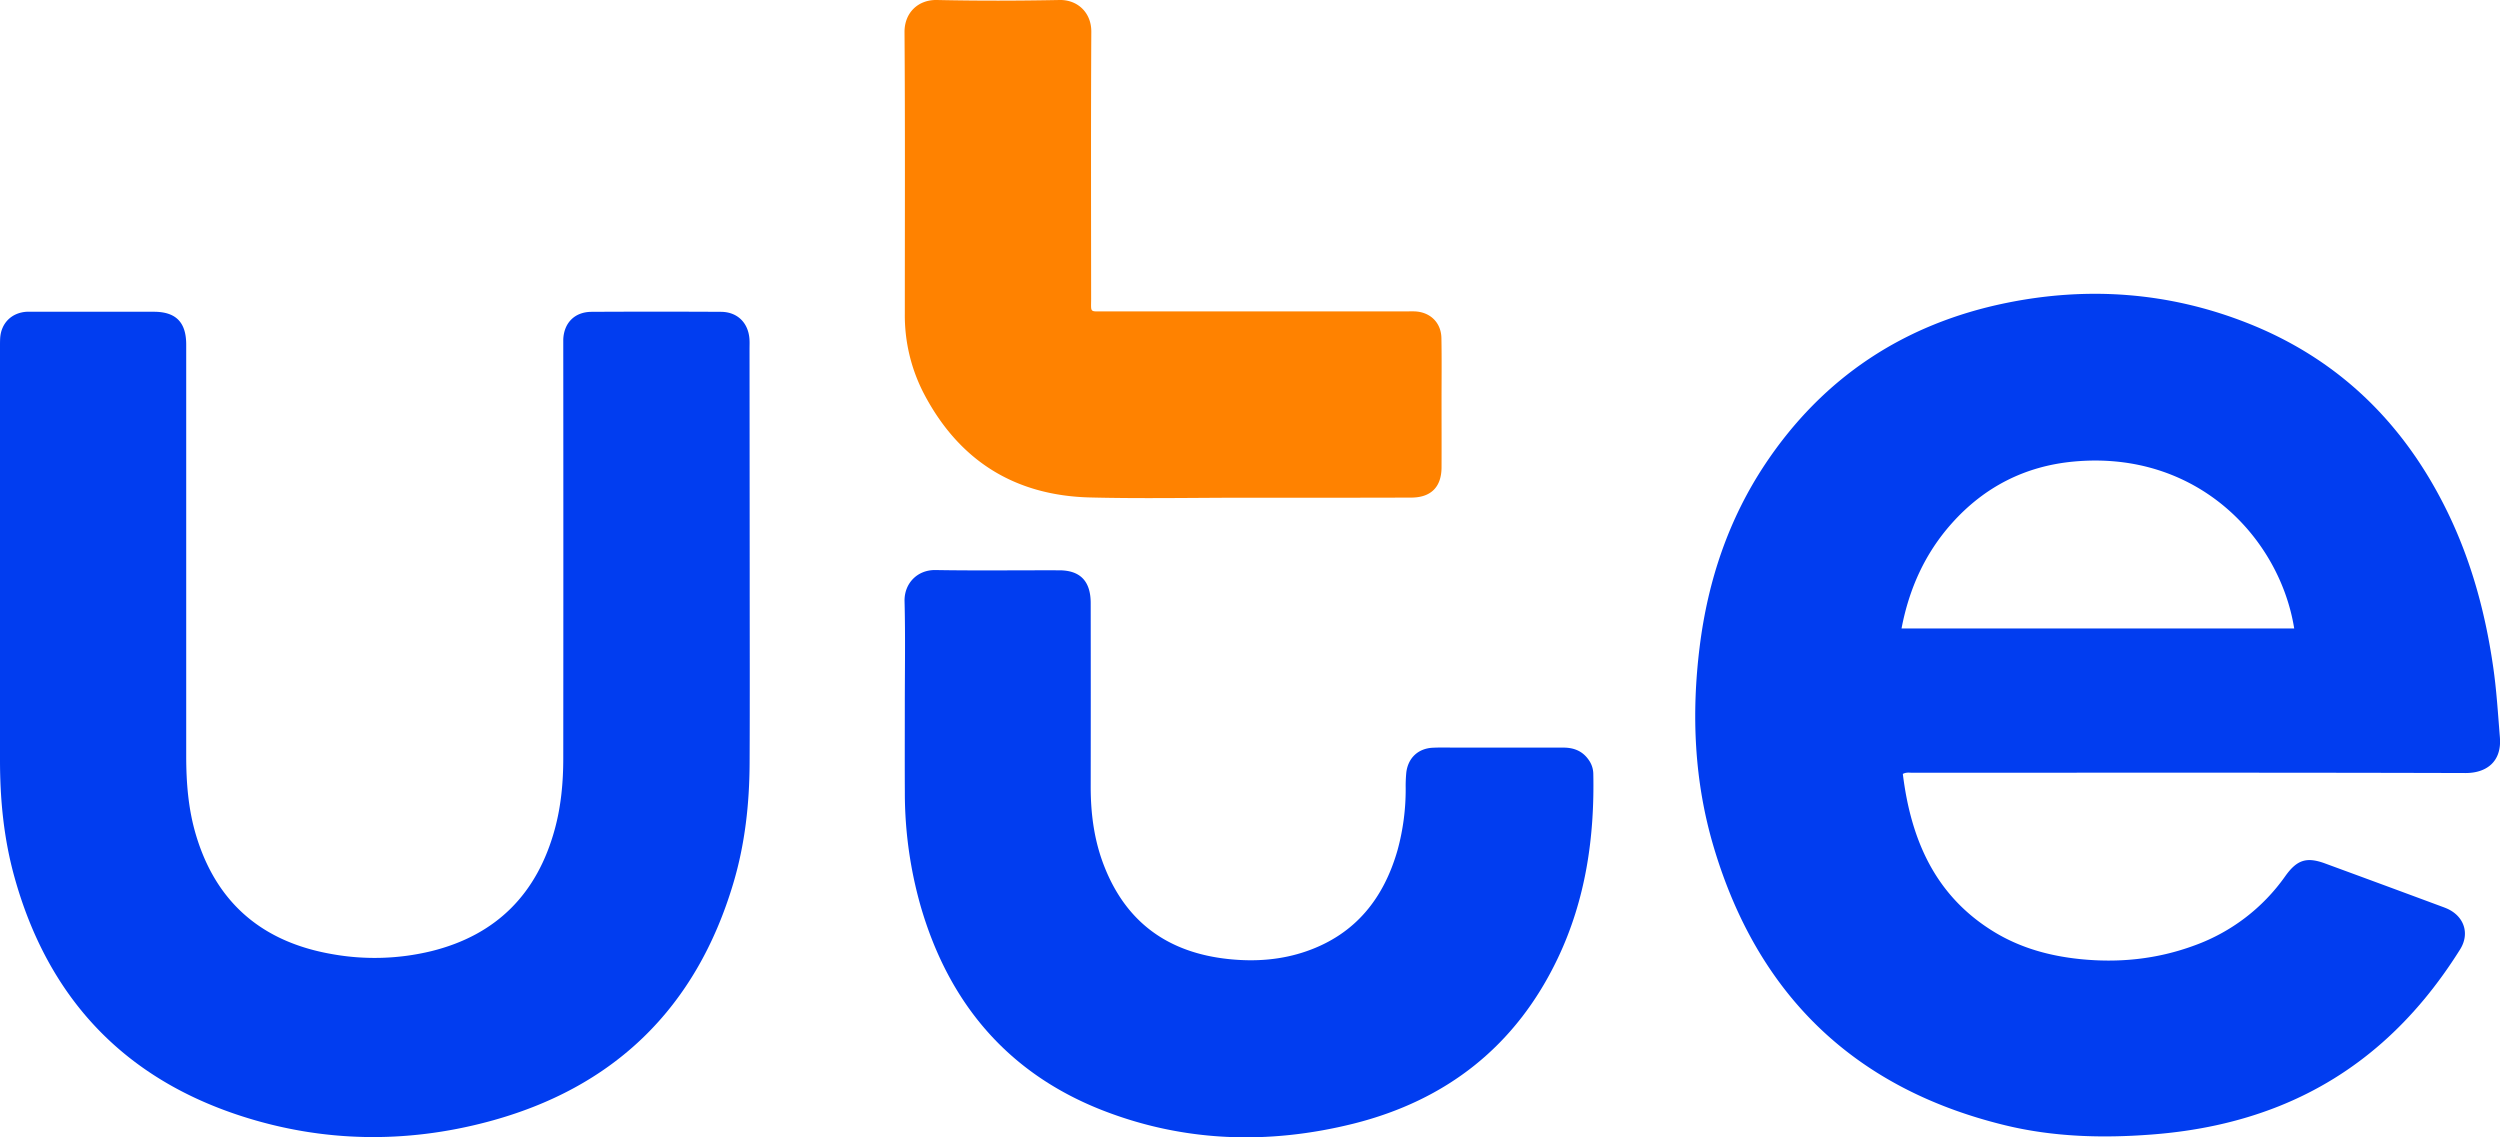
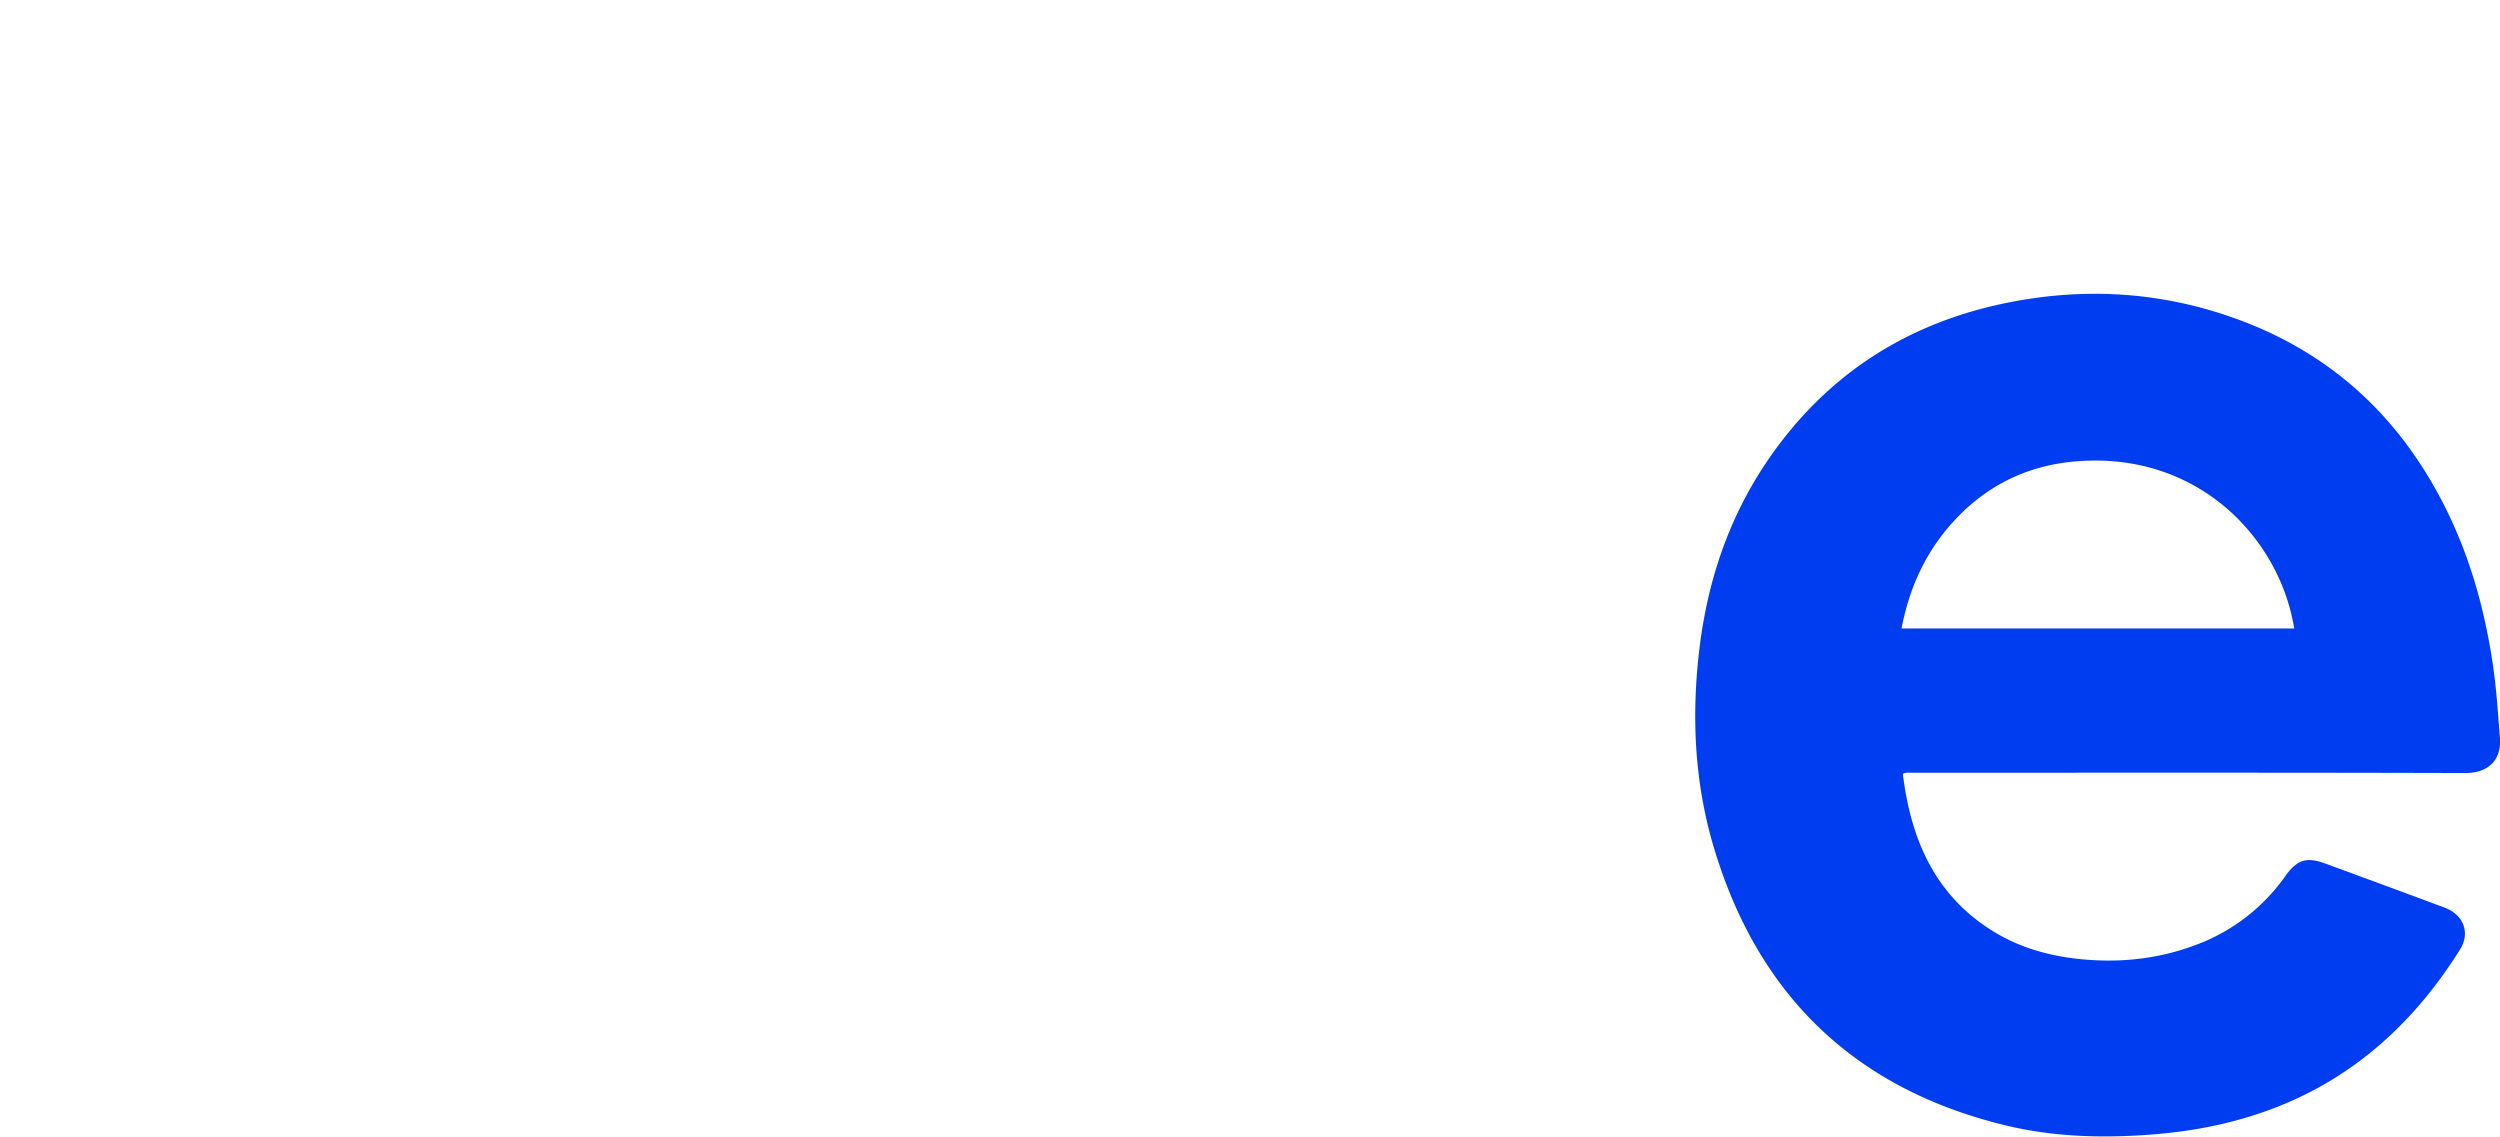
<svg xmlns="http://www.w3.org/2000/svg" viewBox="0 0 1388.72 631.69">
  <defs>
    <style>.cls-1{fill:#013df0;}.cls-2{fill:#ff8200;}</style>
  </defs>
  <g id="Capa_2" data-name="Capa 2">
    <g id="Capa_1-2" data-name="Capa 1">
      <path class="cls-1" d="M1057,429.9c4.48,36.59,18,68,51.1,88,14.46,8.71,30.37,13.1,47.1,14.84,21.88,2.27,43.22.07,63.89-7.59a105.56,105.56,0,0,0,50.34-38.44c6.5-9.12,11.84-10.85,22.15-7.06q32.52,11.94,65,24c.79.29,1.58.58,2.35.91,9.72,4.11,13.24,13.86,7.63,22.82-24.64,39.35-57.13,69.75-100.77,87.16-22.63,9-46.2,13.81-70.46,15.67-27.41,2.11-54.66,1.38-81.47-5.13-83.74-20.34-137.52-72.41-161.95-154.69-10.8-36.34-12.43-73.59-7.76-111.16,4.57-36.63,16-70.84,36.54-101.64,32.21-48.19,77.21-77.76,133.75-89.3,45.52-9.29,90.4-6,133.82,11.1,51.12,20.13,87.53,56.12,111.39,105.22,13.06,26.88,20.81,55.35,25.13,84.83,2,13.31,2.78,26.73,3.88,40.14,1.13,13.88-7.87,19.86-19.07,19.83-98.63-.29-197.27-.17-295.9-.17-4,0-8,0-12,0C1060.22,429.18,1058.73,429,1057,429.9Zm217.4-80.81c-8-50-53.73-99.22-122.77-92.67-26.82,2.55-49.46,14.13-67.45,34.31-14.86,16.66-23.67,36.22-27.9,58.36Z" />
-       <path class="cls-1" d="M416.45,318.52c0,35.11.12,70.23-.05,105.34-.1,22.57-2.54,44.91-9,66.61-20.7,69.69-66.51,114.07-136.5,132.67-45.67,12.14-91.71,11.41-136.82-3.18C68.15,598.64,26.46,553.69,8,487.1c-5.89-21.2-8-42.9-8-64.86q0-114.8,0-229.6c0-1.68,0-3.37.1-5,.63-8.26,6.4-13.93,14.68-14.46,1-.06,2.11,0,3.16,0q33.75,0,67.5,0c12.27,0,18,5.82,18,18.26q0,114.17,0,228.34c0,14.77,1.1,29.39,5.3,43.64,11.18,37.92,36.79,59.7,75.29,66.5a133.42,133.42,0,0,0,55.73-1.61c36.15-9,58.66-31.95,68.41-67.68,3.51-12.86,4.71-26.05,4.72-39.32q.09-113.53,0-227.08c0-1.89,0-3.79,0-5.67.38-9.25,6.36-15.29,15.7-15.34q36-.19,71.92,0c8.95.05,15,5.88,15.78,14.78.17,1.88.07,3.78.07,5.67Z" />
-       <path class="cls-1" d="M502.61,392.06c0-19.34.35-38.69-.14-58-.26-10.06,7.21-17.56,17.12-17.4,22.91.38,45.83.08,68.75.14,11.69,0,17.51,6,17.53,18.16q.07,51.09,0,102.17c0,15.28,2,30.18,7.67,44.43,12.36,31.23,35.78,47.68,68.81,51.18,14.83,1.57,29.45.53,43.55-4.4,27.05-9.46,42.78-29.3,50.45-56.22a127.35,127.35,0,0,0,4.49-34.26,78.28,78.28,0,0,1,.35-8.8c1-8.06,6.58-13.31,14.7-13.7,4.62-.22,9.25-.06,13.87-.07,19.56,0,39.11,0,58.67,0,5.88,0,10.68,1.92,14.08,6.84a13.62,13.62,0,0,1,2.55,7.66c.73,35.53-4.28,70-19.67,102.39-23.15,48.71-61.72,79-113.56,92-47.23,11.78-94.36,10.31-140-7.65C559.53,595.86,527,557,511.44,503.45A230,230,0,0,1,502.63,440C502.54,424,502.61,408,502.61,392.06Z" />
-       <path class="cls-2" d="M691.82,276.47c-28.8,0-57.63.59-86.42-.14-42.13-1.07-73.13-20.84-92.5-58.28a94.27,94.27,0,0,1-10.28-43.78c0-52.14.2-104.28-.17-156.42C502.38,7.09,510-.22,520.46,0c22.7.5,45.42.45,68.12,0,9.87-.19,17.69,6.89,17.63,17.65-.27,49.4-.13,98.81-.1,148.21,0,7.93-1,7.12,7,7.12q83.91,0,167.8,0c1.68,0,3.37-.06,5,0,8.56.36,14.63,6.23,14.78,14.84.22,11.56.07,23.13.07,34.69,0,12.41.06,24.81,0,37.21-.07,10.84-5.91,16.67-16.84,16.69Q737.87,276.54,691.82,276.47Z" />
    </g>
  </g>
</svg>